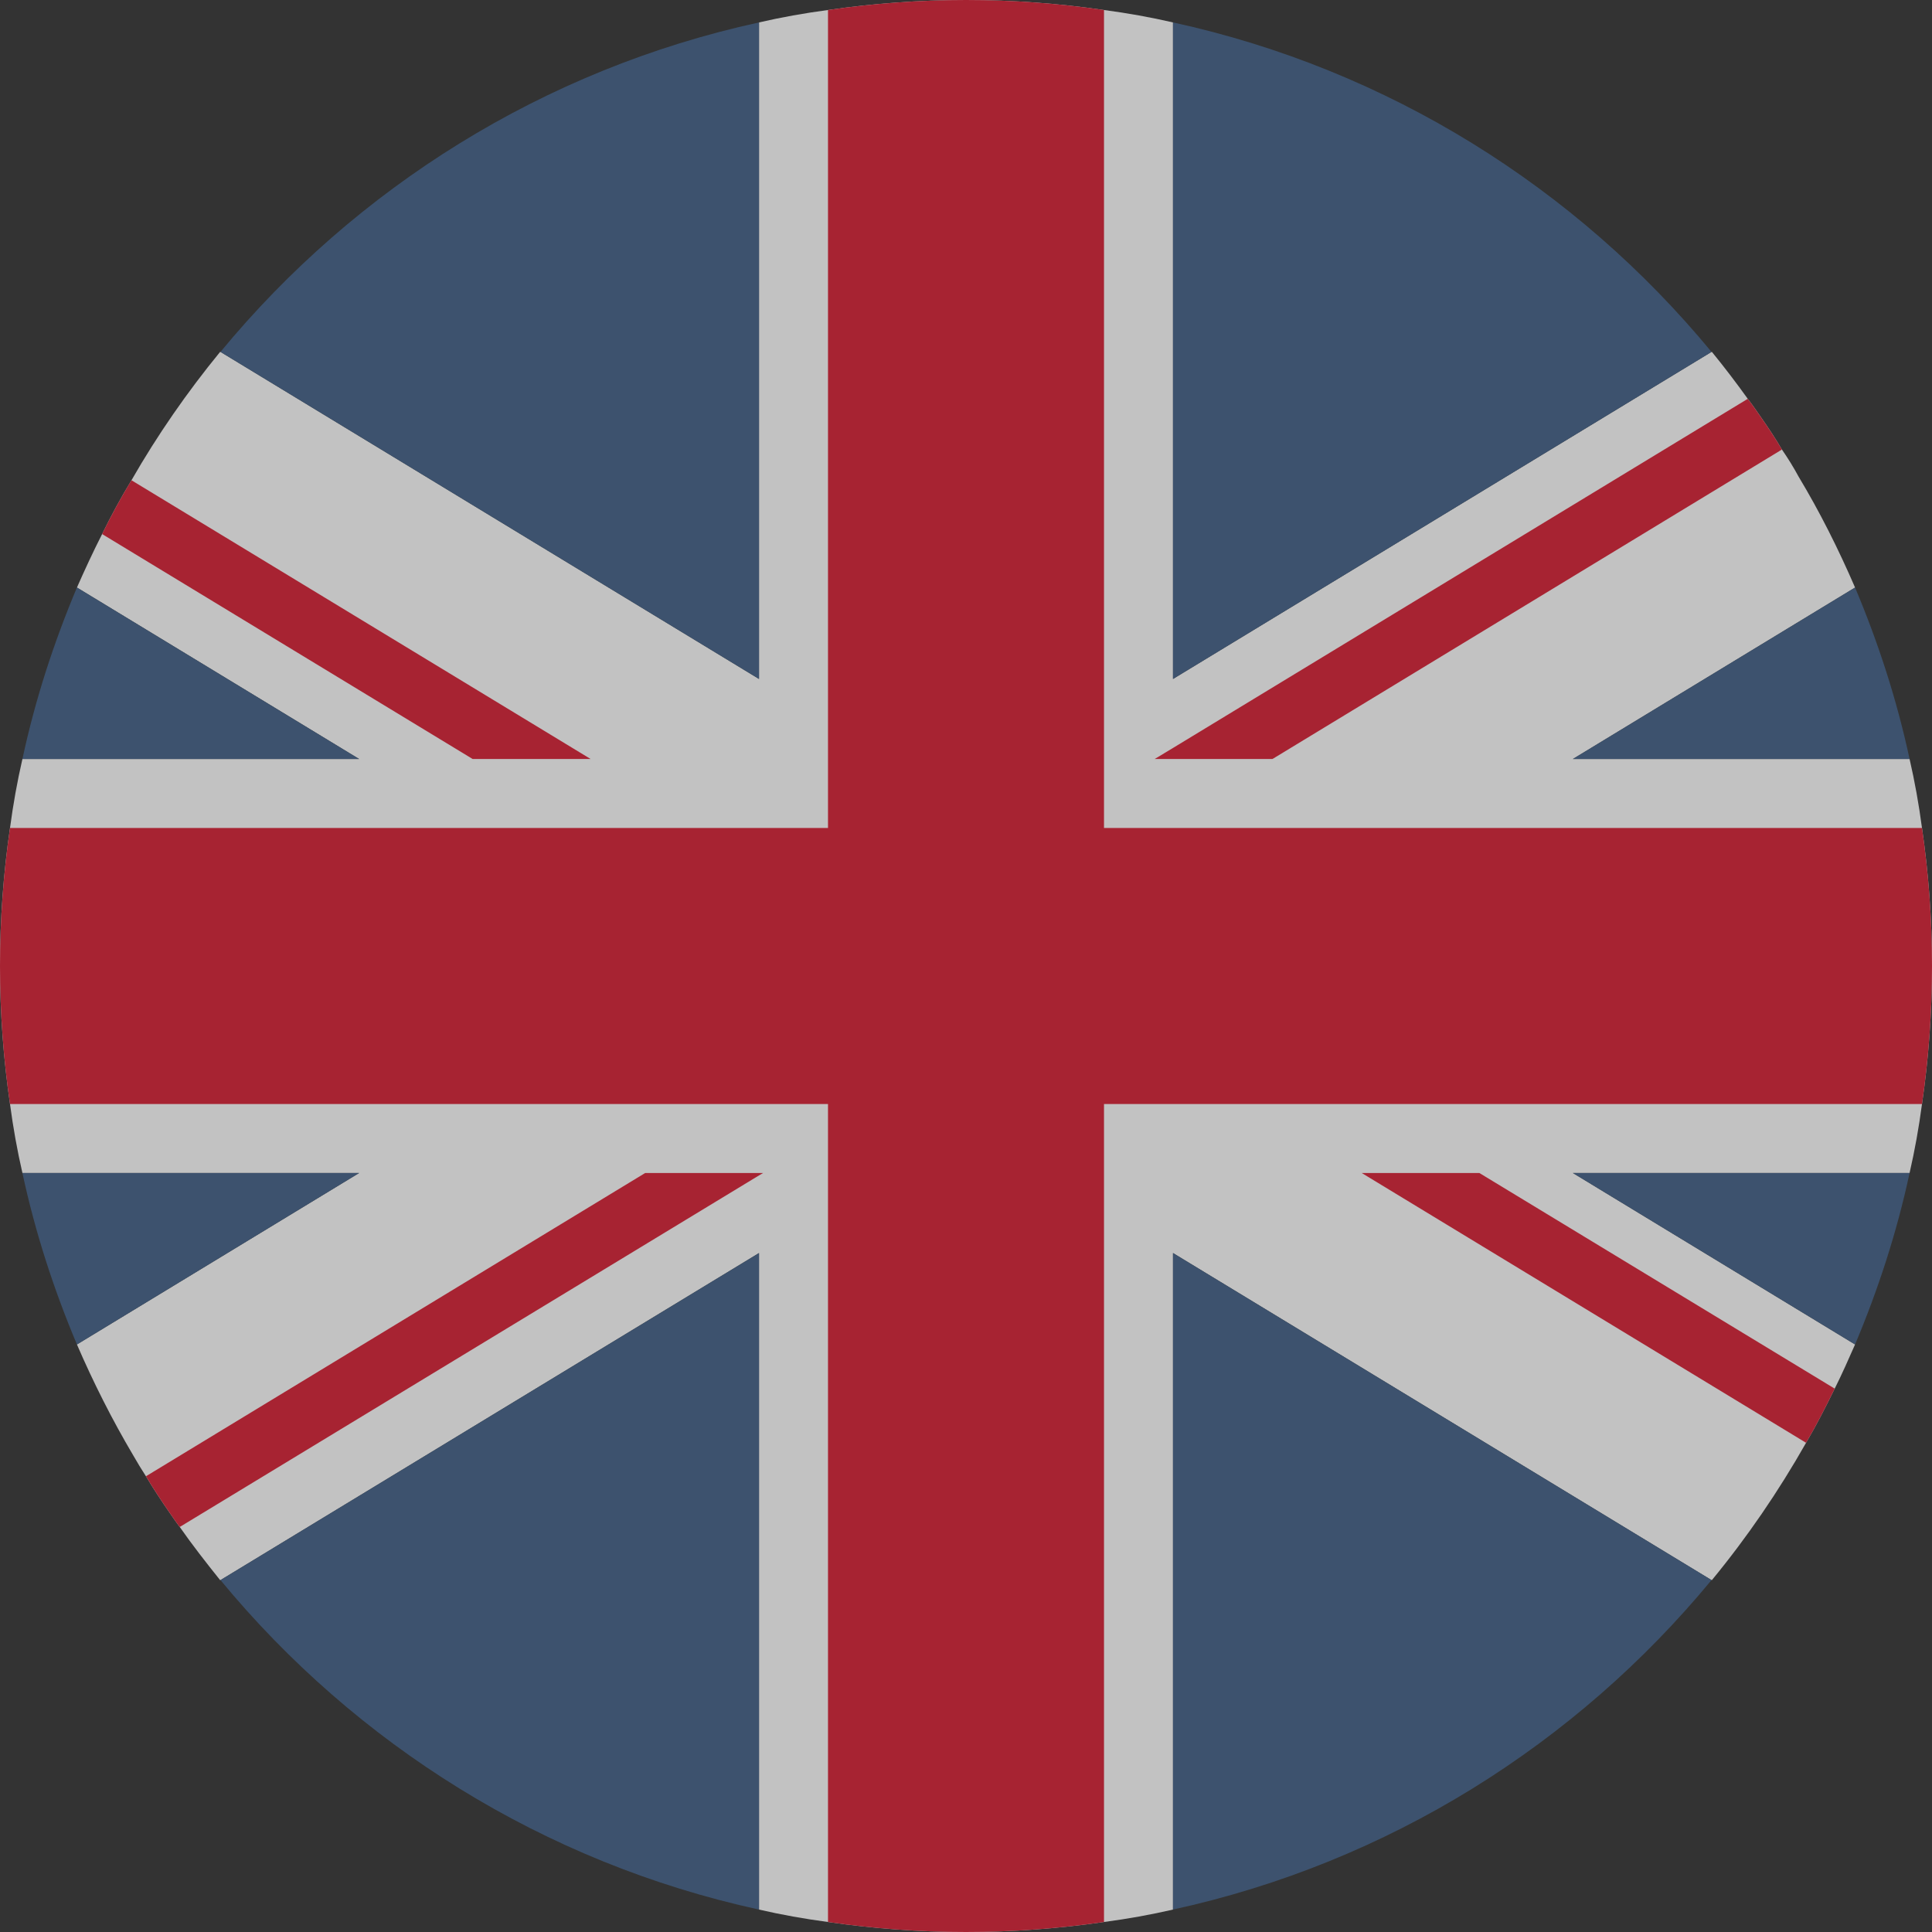
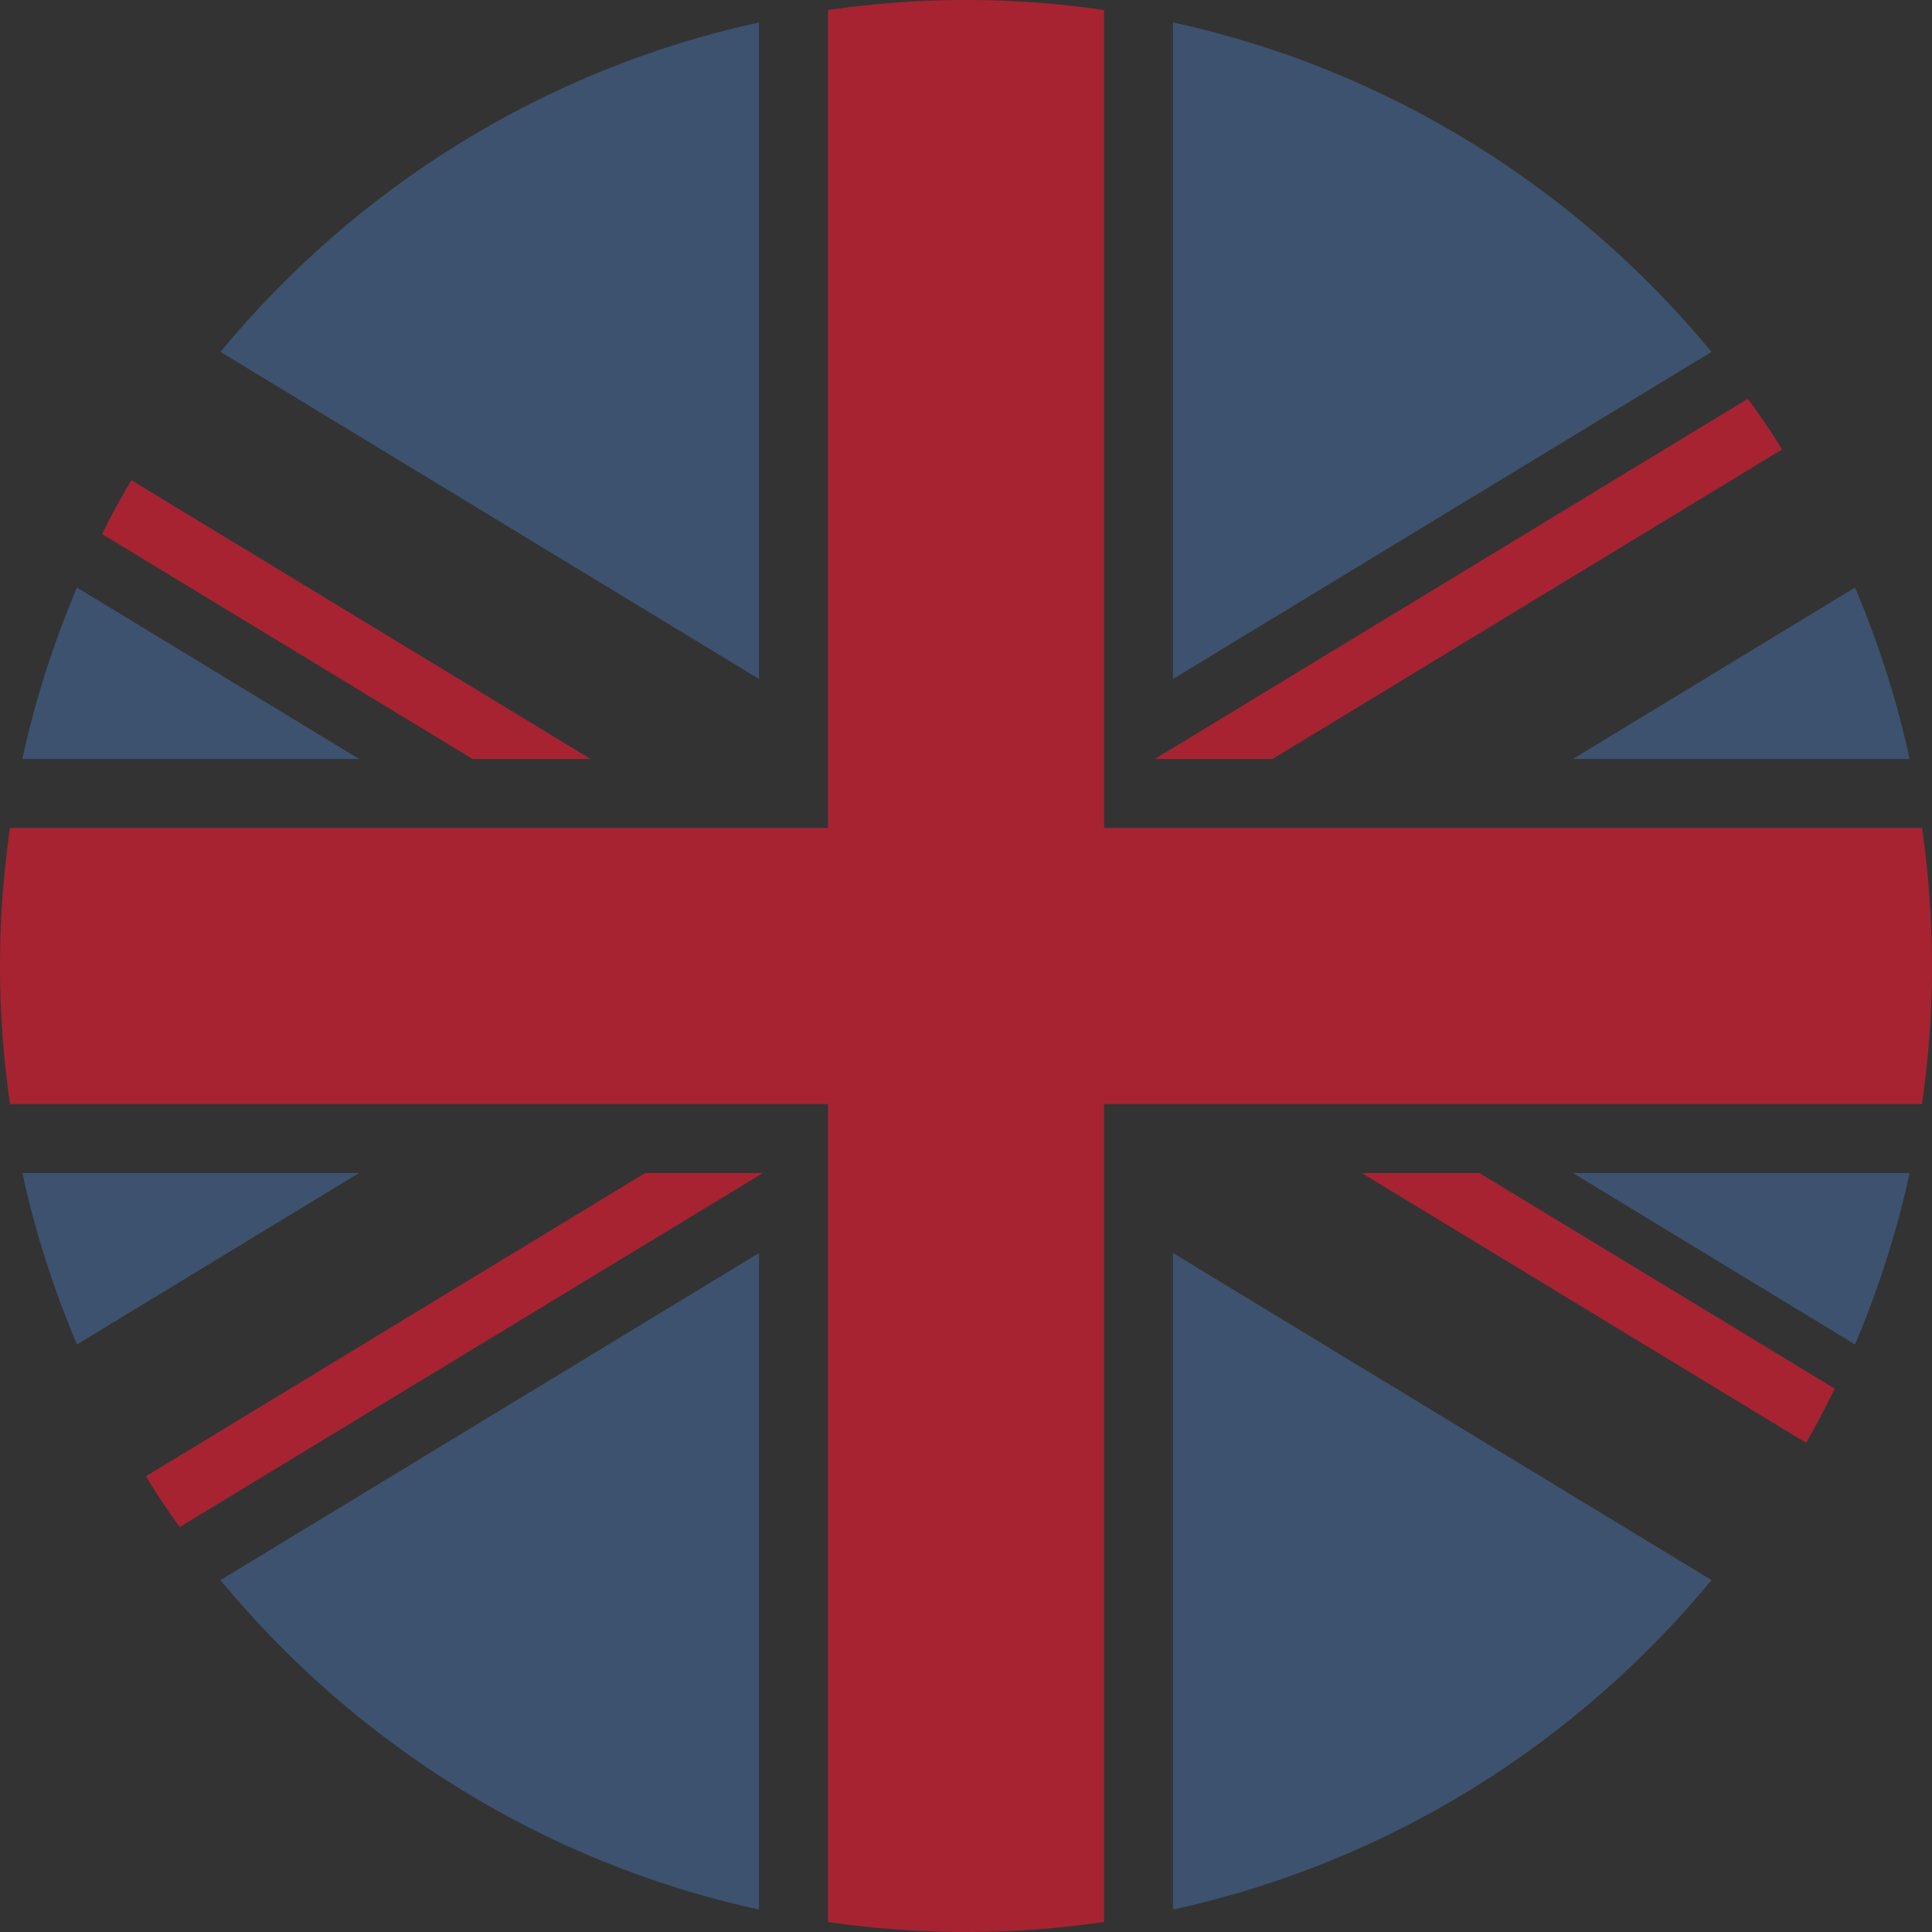
<svg xmlns="http://www.w3.org/2000/svg" width="56" height="56" viewBox="0 0 56 56">
  <rect x="0" y="0" width="56" height="56" fill="#333333" stroke="none" />
  <g fill="none" fill-rule="evenodd" opacity=".7">
-     <path fill="#FFF" d="M56,28 C56,29.36 55.9,30.7 55.71,32 C55.62,32.68 55.5,33.35 55.35,34 L45.59,34 L53.77,38.97 C53.58,39.4 53.391,39.83 53.18,40.25 C52.92,40.78 52.65,41.31 52.35,41.82 C51.55,43.23 50.641,44.56 49.62,45.8 L49.609,45.8 L34,36.32 L34,55.35 C33.35,55.5 32.68,55.62 32,55.71 C30.7,55.9 29.359,56 28,56 C26.641,56 25.3,55.9 24,55.71 C23.32,55.62 22.65,55.5 22,55.35 L22,36.32 L6.391,45.8 L6.38,45.8 C5.98,45.3 5.58,44.79 5.21,44.26 C5.109,44.13 5.03,44.01 4.939,43.88 C4.689,43.52 4.45,43.16 4.23,42.79 C4.1,42.59 3.98,42.39 3.859,42.18 C3.25,41.15 2.71,40.08 2.23,38.97 L10.41,34 L0.65,34 C0.5,33.35 0.38,32.68 0.29,32 C0.1,30.7 0,29.36 0,28 C0,26.64 0.1,25.3 0.29,24 C0.38,23.32 0.5,22.65 0.65,22 L10.41,22 L2.23,17.03 C2.46,16.51 2.7,15.99 2.96,15.48 C3.22,14.95 3.5,14.43 3.811,13.92 C4.561,12.61 5.43,11.36 6.38,10.2 L6.391,10.2 L22,19.68 L22,0.65 C22.65,0.5 23.32,0.38 24,0.29 C25.3,0.1 26.641,0 28,0 C29.359,0 30.7,0.1 32,0.29 C32.68,0.38 33.35,0.5 34,0.65 L34,19.68 L49.609,10.2 L49.62,10.2 C49.98,10.64 50.33,11.1 50.66,11.56 C50.8,11.74 50.93,11.93 51.061,12.12 C51.27,12.42 51.47,12.72 51.65,13.03 C51.83,13.29 51.99,13.55 52.13,13.81 C52.75,14.84 53.29,15.92 53.77,17.03 L45.59,22 L55.35,22 C55.5,22.65 55.62,23.32 55.71,24 C55.9,25.3 56,26.64 56,28" />
    <path fill="#D91D32" d="M4.231 42.79C4.45 43.16 4.689 43.519 4.939 43.88 5.03 44.01 5.109 44.13 5.21 44.26L22 34.07 22.12 34 18.701 34 4.231 42.79zM17.12 22L3.81 13.92C3.5 14.43 3.22 14.95 2.96 15.48L13.7 22 17.12 22zM36.9 21.99L51.65 13.03C51.469 12.719 51.269 12.42 51.06 12.12 50.929 11.93 50.799 11.74 50.66 11.56L34 21.68 33.469 22 36.879 22 36.9 21.99zM39.47 34L52.35 41.82C52.651 41.31 52.92 40.78 53.18 40.25L42.88 34 39.47 34z" />
    <path fill="#D91D32" d="M56,28 C56,29.36 55.9,30.7 55.71,32 L32,32 L32,55.71 C30.7,55.9 29.359,56 28,56 C26.641,56 25.3,55.9 24,55.71 L24,32 L0.29,32 C0.1,30.7 0,29.36 0,28 C0,26.64 0.1,25.3 0.29,24 L24,24 L24,0.29 C25.3,0.1 26.641,0 28,0 C29.359,0 30.7,0.1 32,0.29 L32,24 L55.71,24 C55.9,25.3 56,26.64 56,28" />
    <path fill="#416087" d="M10.41 34L2.23 38.97C1.56 37.38 1.019 35.72.65 34L10.41 34zM10.41 22L.65 22C1.019 20.28 1.56 18.62 2.23 17.03L10.41 22zM22 .65L22 19.68 6.391 10.2C10.311 5.45 15.76 2.01 22 .65M6.391 45.8L22 36.321 22 55.35C15.76 53.99 10.311 50.55 6.391 45.8M34 36.32L49.609 45.799C45.689 50.549 40.24 53.99 34 55.349L34 36.32zM49.609 10.2L34 19.68 34.0.65C40.24 2.01 45.689 5.45 49.609 10.2M45.59 34L55.35 34C54.981 35.72 54.44 37.38 53.77 38.97L45.59 34zM45.59 22L53.77 17.03C54.44 18.62 54.981 20.28 55.35 22L45.59 22z" />
  </g>
</svg>